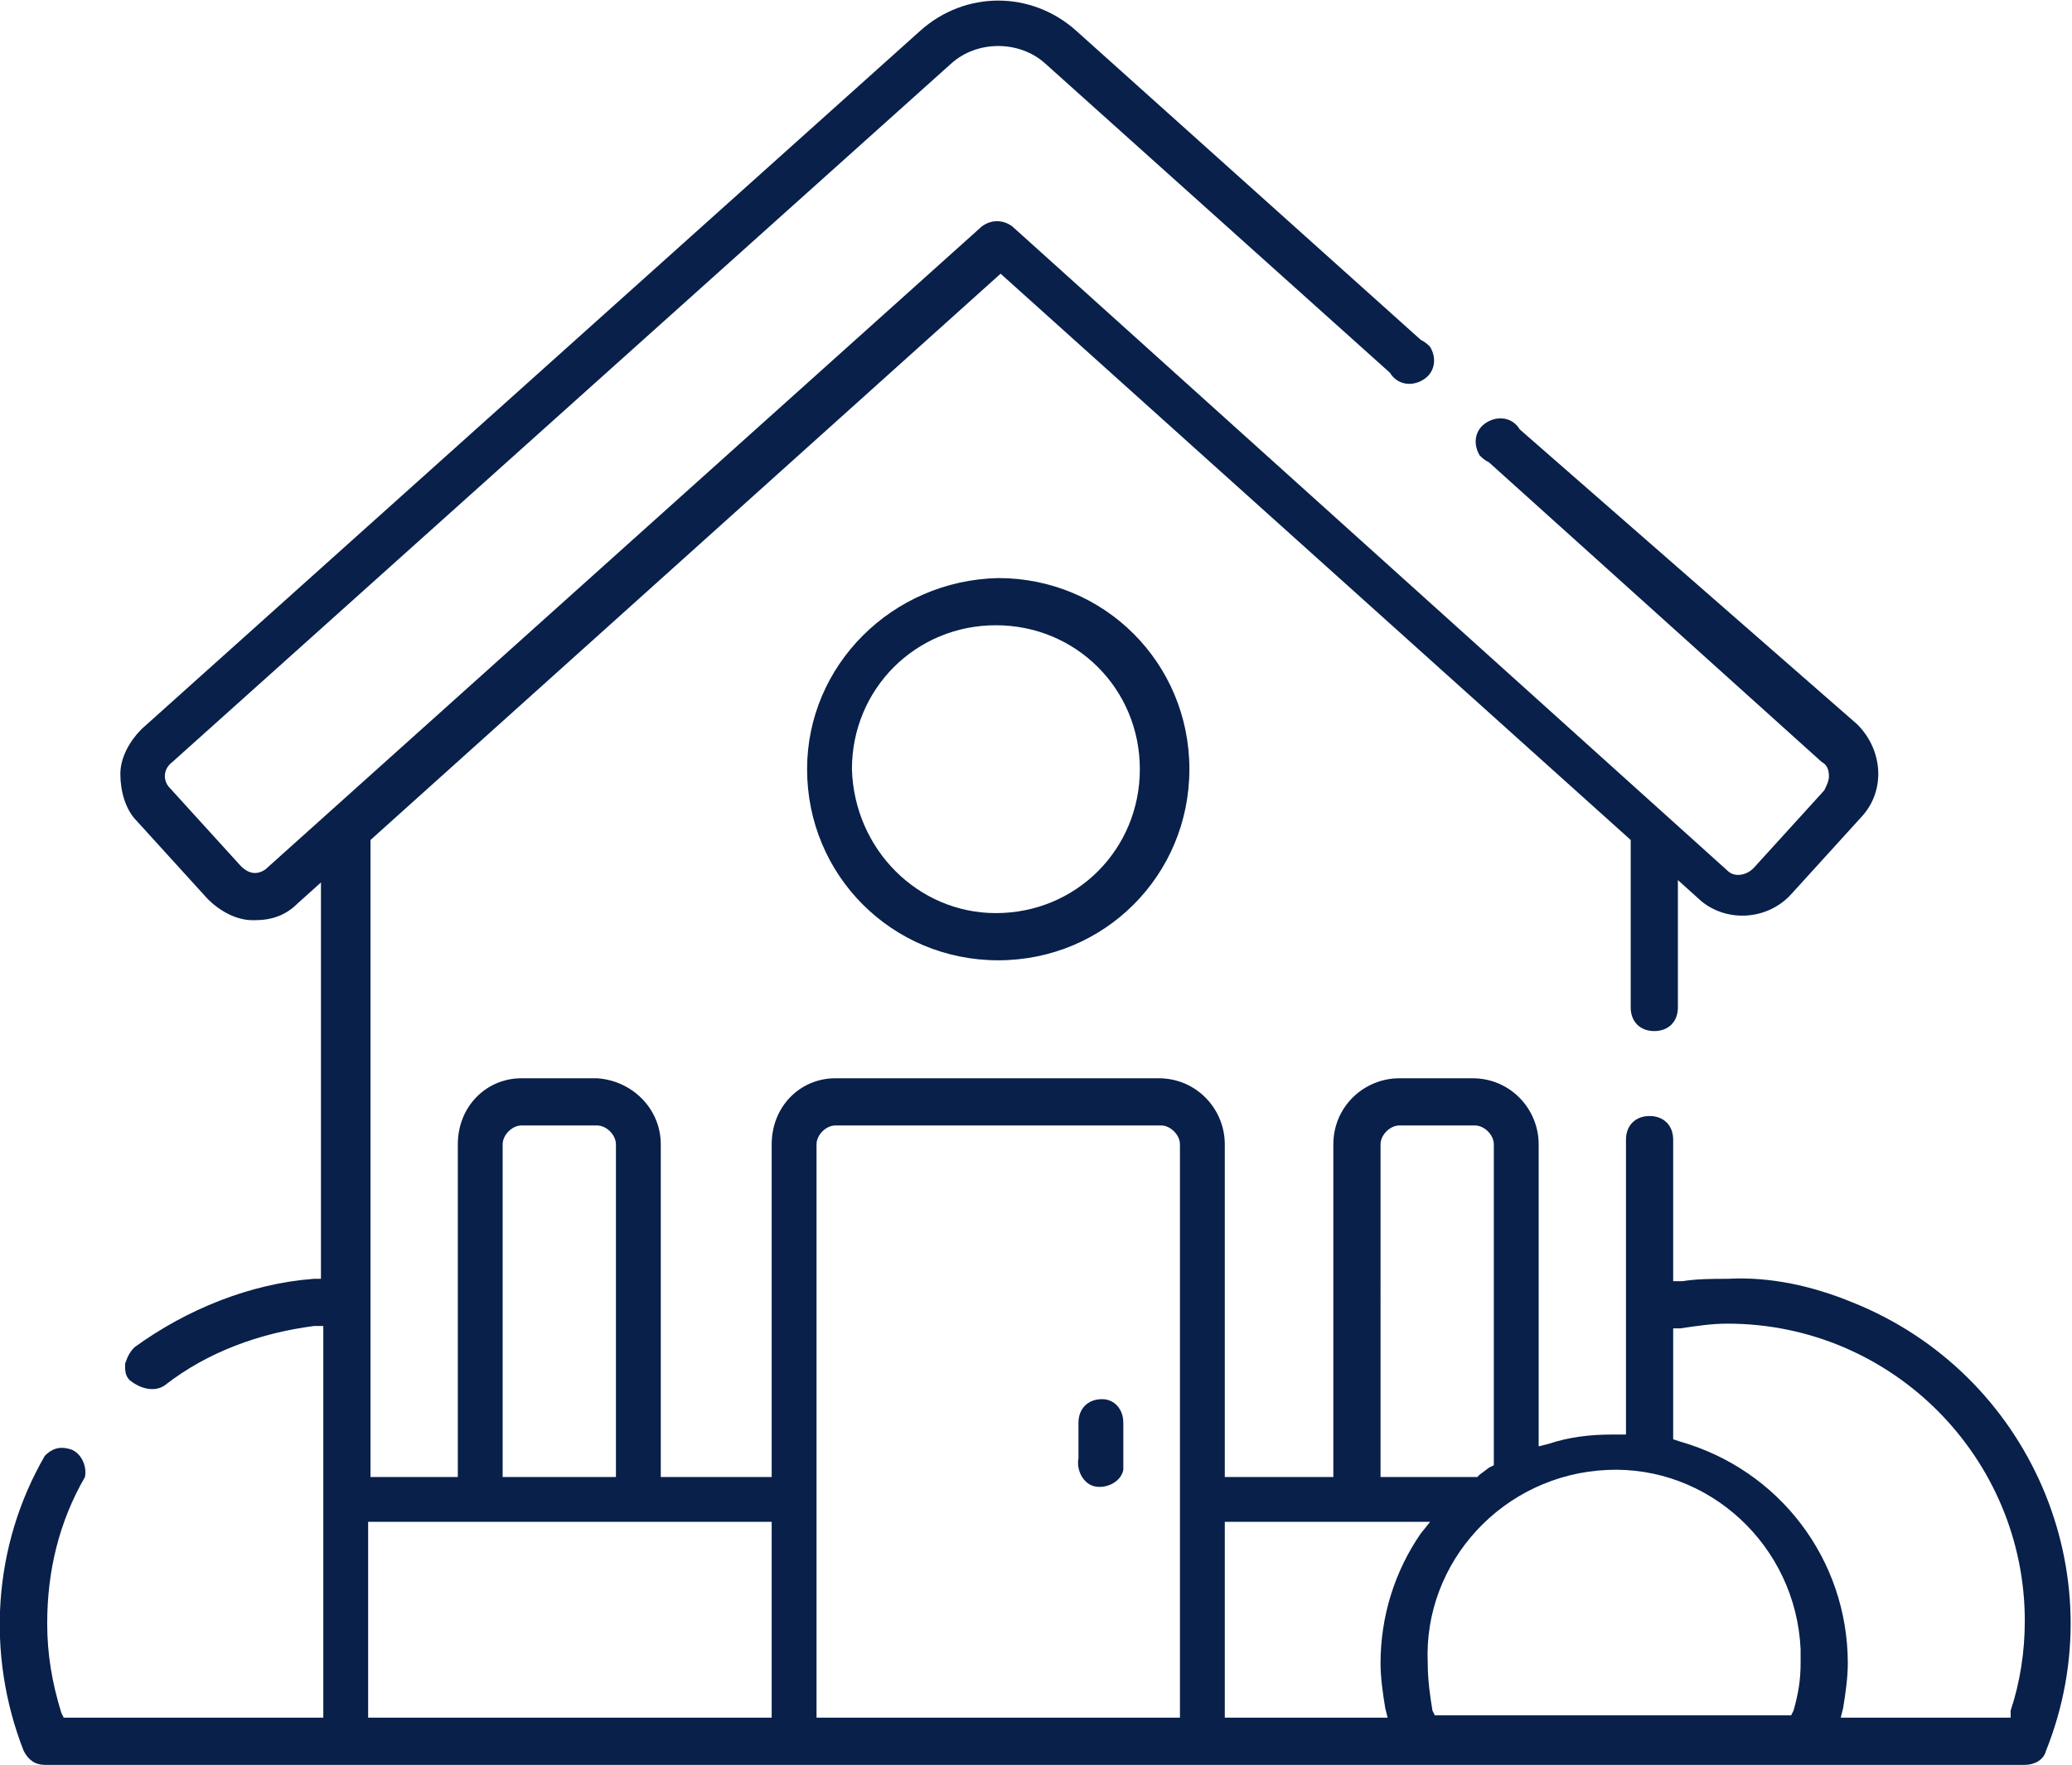
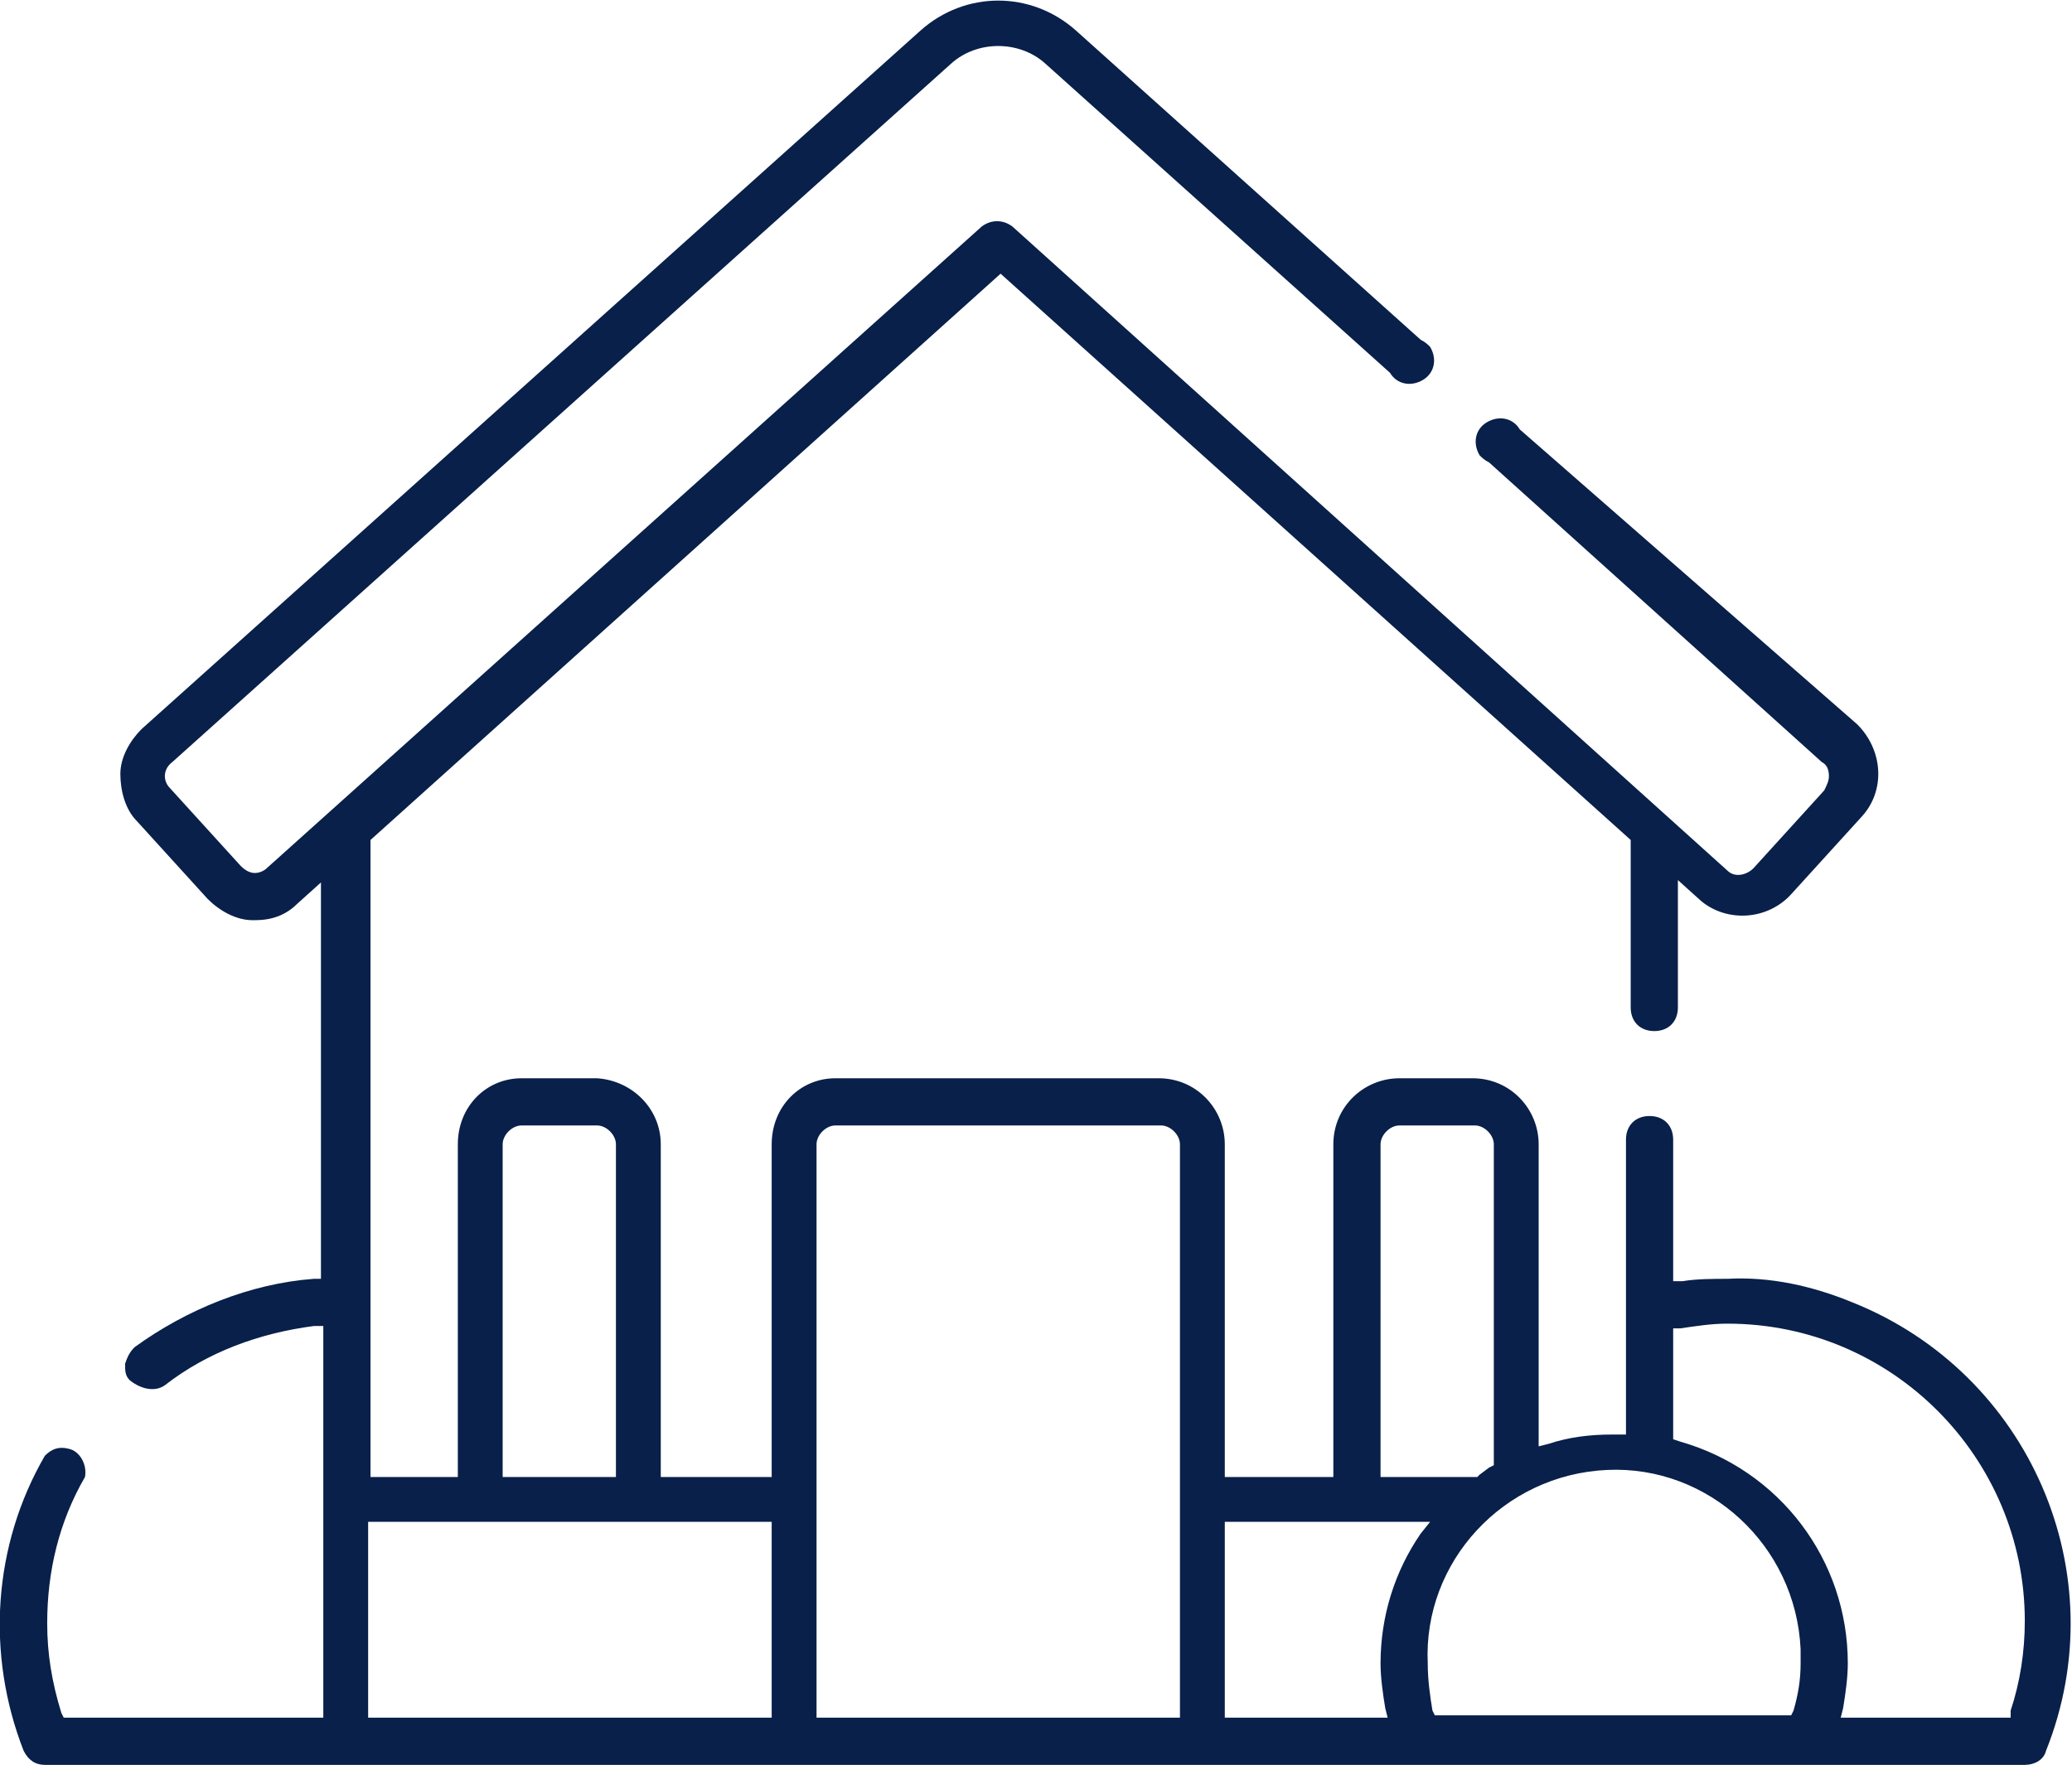
<svg xmlns="http://www.w3.org/2000/svg" version="1.1" id="Ebene_1" x="0px" y="0px" viewBox="0 0 87.8 74.8" style="enable-background:new 0 0 87.8 74.8;" xml:space="preserve">
  <style type="text/css">
	.st0{fill:#08204A;}
</style>
  <title>Element 8</title>
  <g>
    <g id="Ebene_2-2">
      <path class="st0" d="M73.2,54.2c-0.6,0-1.3,0-1.9,0.1h-0.4v-6c0-0.6-0.4-1-1-1s-1,0.4-1,1v12.5h-0.6c-0.9,0-1.8,0.1-2.7,0.4    l-0.4,0.1V48.5c0-1.5-1.2-2.8-2.8-2.8h-3.1c-1.5,0-2.8,1.2-2.8,2.8v14.1h-4.6V48.5c0-1.5-1.2-2.8-2.8-2.8H35.4    c-1.5,0-2.7,1.2-2.7,2.8v14.1H28V48.5c0-1.5-1.2-2.7-2.7-2.8h-3.2c-1.5,0-2.7,1.2-2.7,2.8v14.1h-3.7v-27l26.7-24l26.7,24v7.1    c0,0.6,0.4,1,1,1s1-0.4,1-1v-5.4l1,0.9c1.1,0.9,2.8,0.8,3.8-0.3l3-3.3c1-1.1,0.9-2.8-0.2-3.9c0,0,0,0,0,0L64.4,18.2    c-0.3-0.5-0.9-0.6-1.4-0.3c-0.5,0.3-0.6,0.9-0.3,1.4c0.1,0.1,0.2,0.2,0.4,0.3l14.1,12.7c0.2,0.1,0.3,0.3,0.3,0.6    c0,0.2-0.1,0.4-0.2,0.6l-3,3.3c-0.3,0.3-0.8,0.4-1.1,0.1c0,0,0,0,0,0L42.9,9.6c-0.4-0.3-0.9-0.3-1.3,0L11.3,36.8    C11.2,36.9,11,37,10.8,37l0,0c-0.2,0-0.4-0.1-0.6-0.3l-3-3.3c-0.3-0.3-0.3-0.8,0.1-1.1c0,0,0,0,0,0l33-29.6c1.1-1,2.9-1,4,0    l14.6,13.1c0.3,0.5,0.9,0.6,1.4,0.3c0.5-0.3,0.6-0.9,0.3-1.4c-0.1-0.1-0.2-0.2-0.4-0.3L45.6,1.3c-1.9-1.7-4.7-1.7-6.6,0L6,30.9    c-0.5,0.5-0.9,1.2-0.9,1.9c0,0.7,0.2,1.5,0.7,2l3,3.3c0.5,0.5,1.2,0.9,1.9,0.9h0.1c0.7,0,1.3-0.2,1.8-0.7l1-0.9v16.8h-0.3    c-2.7,0.2-5.4,1.3-7.6,2.9c-0.2,0.2-0.3,0.4-0.4,0.7c0,0.3,0,0.5,0.2,0.7C6,58.9,6.6,59,7,58.7c1.8-1.4,4-2.2,6.3-2.5h0.4v16.6    h-11l-0.1-0.2C2.2,71.3,2,70.1,2,68.8c0-2.2,0.5-4.3,1.6-6.2c0.1-0.5-0.2-1.1-0.7-1.2c-0.4-0.1-0.7,0-1,0.3    c-2.2,3.8-2.5,8.4-0.9,12.5c0.2,0.4,0.5,0.6,0.9,0.6h83.9c0.4,0,0.8-0.2,0.9-0.6c3-7.5-0.7-16-8.2-19C76.8,54.5,75,54.1,73.2,54.2    L73.2,54.2z M21.3,48.5c0-0.4,0.4-0.8,0.8-0.8h3.2c0.4,0,0.8,0.4,0.8,0.8v14.1h-4.8V48.5z M15.6,72.8v-8.3h17.1v8.3H15.6z     M34.6,48.5c0-0.4,0.4-0.8,0.8-0.8h13.8c0.4,0,0.8,0.4,0.8,0.8v24.3H34.6L34.6,48.5z M51.9,72.8v-8.3h8.7L60.2,65    c-1.1,1.6-1.7,3.5-1.7,5.5c0,0.6,0.1,1.3,0.2,1.9l0.1,0.4H51.9z M63.3,62.1l-0.2,0.1l-0.4,0.3l-0.1,0.1h-4.1V48.5    c0-0.4,0.4-0.8,0.8-0.8h3.2c0.4,0,0.8,0.4,0.8,0.8V62.1z M60.5,70.5c-0.2-4.3,3.2-8,7.6-8.2c4.3-0.2,8,3.2,8.2,7.6    c0,0.2,0,0.4,0,0.6c0,0.7-0.1,1.3-0.3,2l-0.1,0.2H60.8l-0.1-0.2C60.6,71.9,60.5,71.2,60.5,70.5z M85.2,72.8h-7.2l0.1-0.4    c0.1-0.6,0.2-1.3,0.2-1.9c0-4.4-2.9-8.2-7.1-9.4L70.9,61v-4.7h0.3c0.7-0.1,1.3-0.2,2-0.2c7,0,12.6,5.7,12.6,12.6    c0,1.3-0.2,2.6-0.6,3.8L85.2,72.8z" />
-       <path class="st0" d="M46.7,59.3c-0.6,0-1,0.4-1,1v1.5c-0.1,0.5,0.2,1.1,0.7,1.2c0.5,0.1,1.1-0.2,1.2-0.7c0-0.2,0-0.3,0-0.5v-1.5    C47.6,59.7,47.2,59.3,46.7,59.3z" />
-       <path class="st0" d="M34.2,32.6c0,4.5,3.6,8.1,8.1,8.1s8.1-3.6,8.1-8.1s-3.6-8.1-8.1-8.1C37.8,24.6,34.2,28.2,34.2,32.6z     M36.1,32.6c0-3.4,2.7-6.1,6.1-6.1c3.4,0,6.1,2.7,6.1,6.1c0,3.4-2.7,6.1-6.1,6.1c0,0,0,0,0,0C38.9,38.7,36.2,36,36.1,32.6z" />
    </g>
  </g>
</svg>